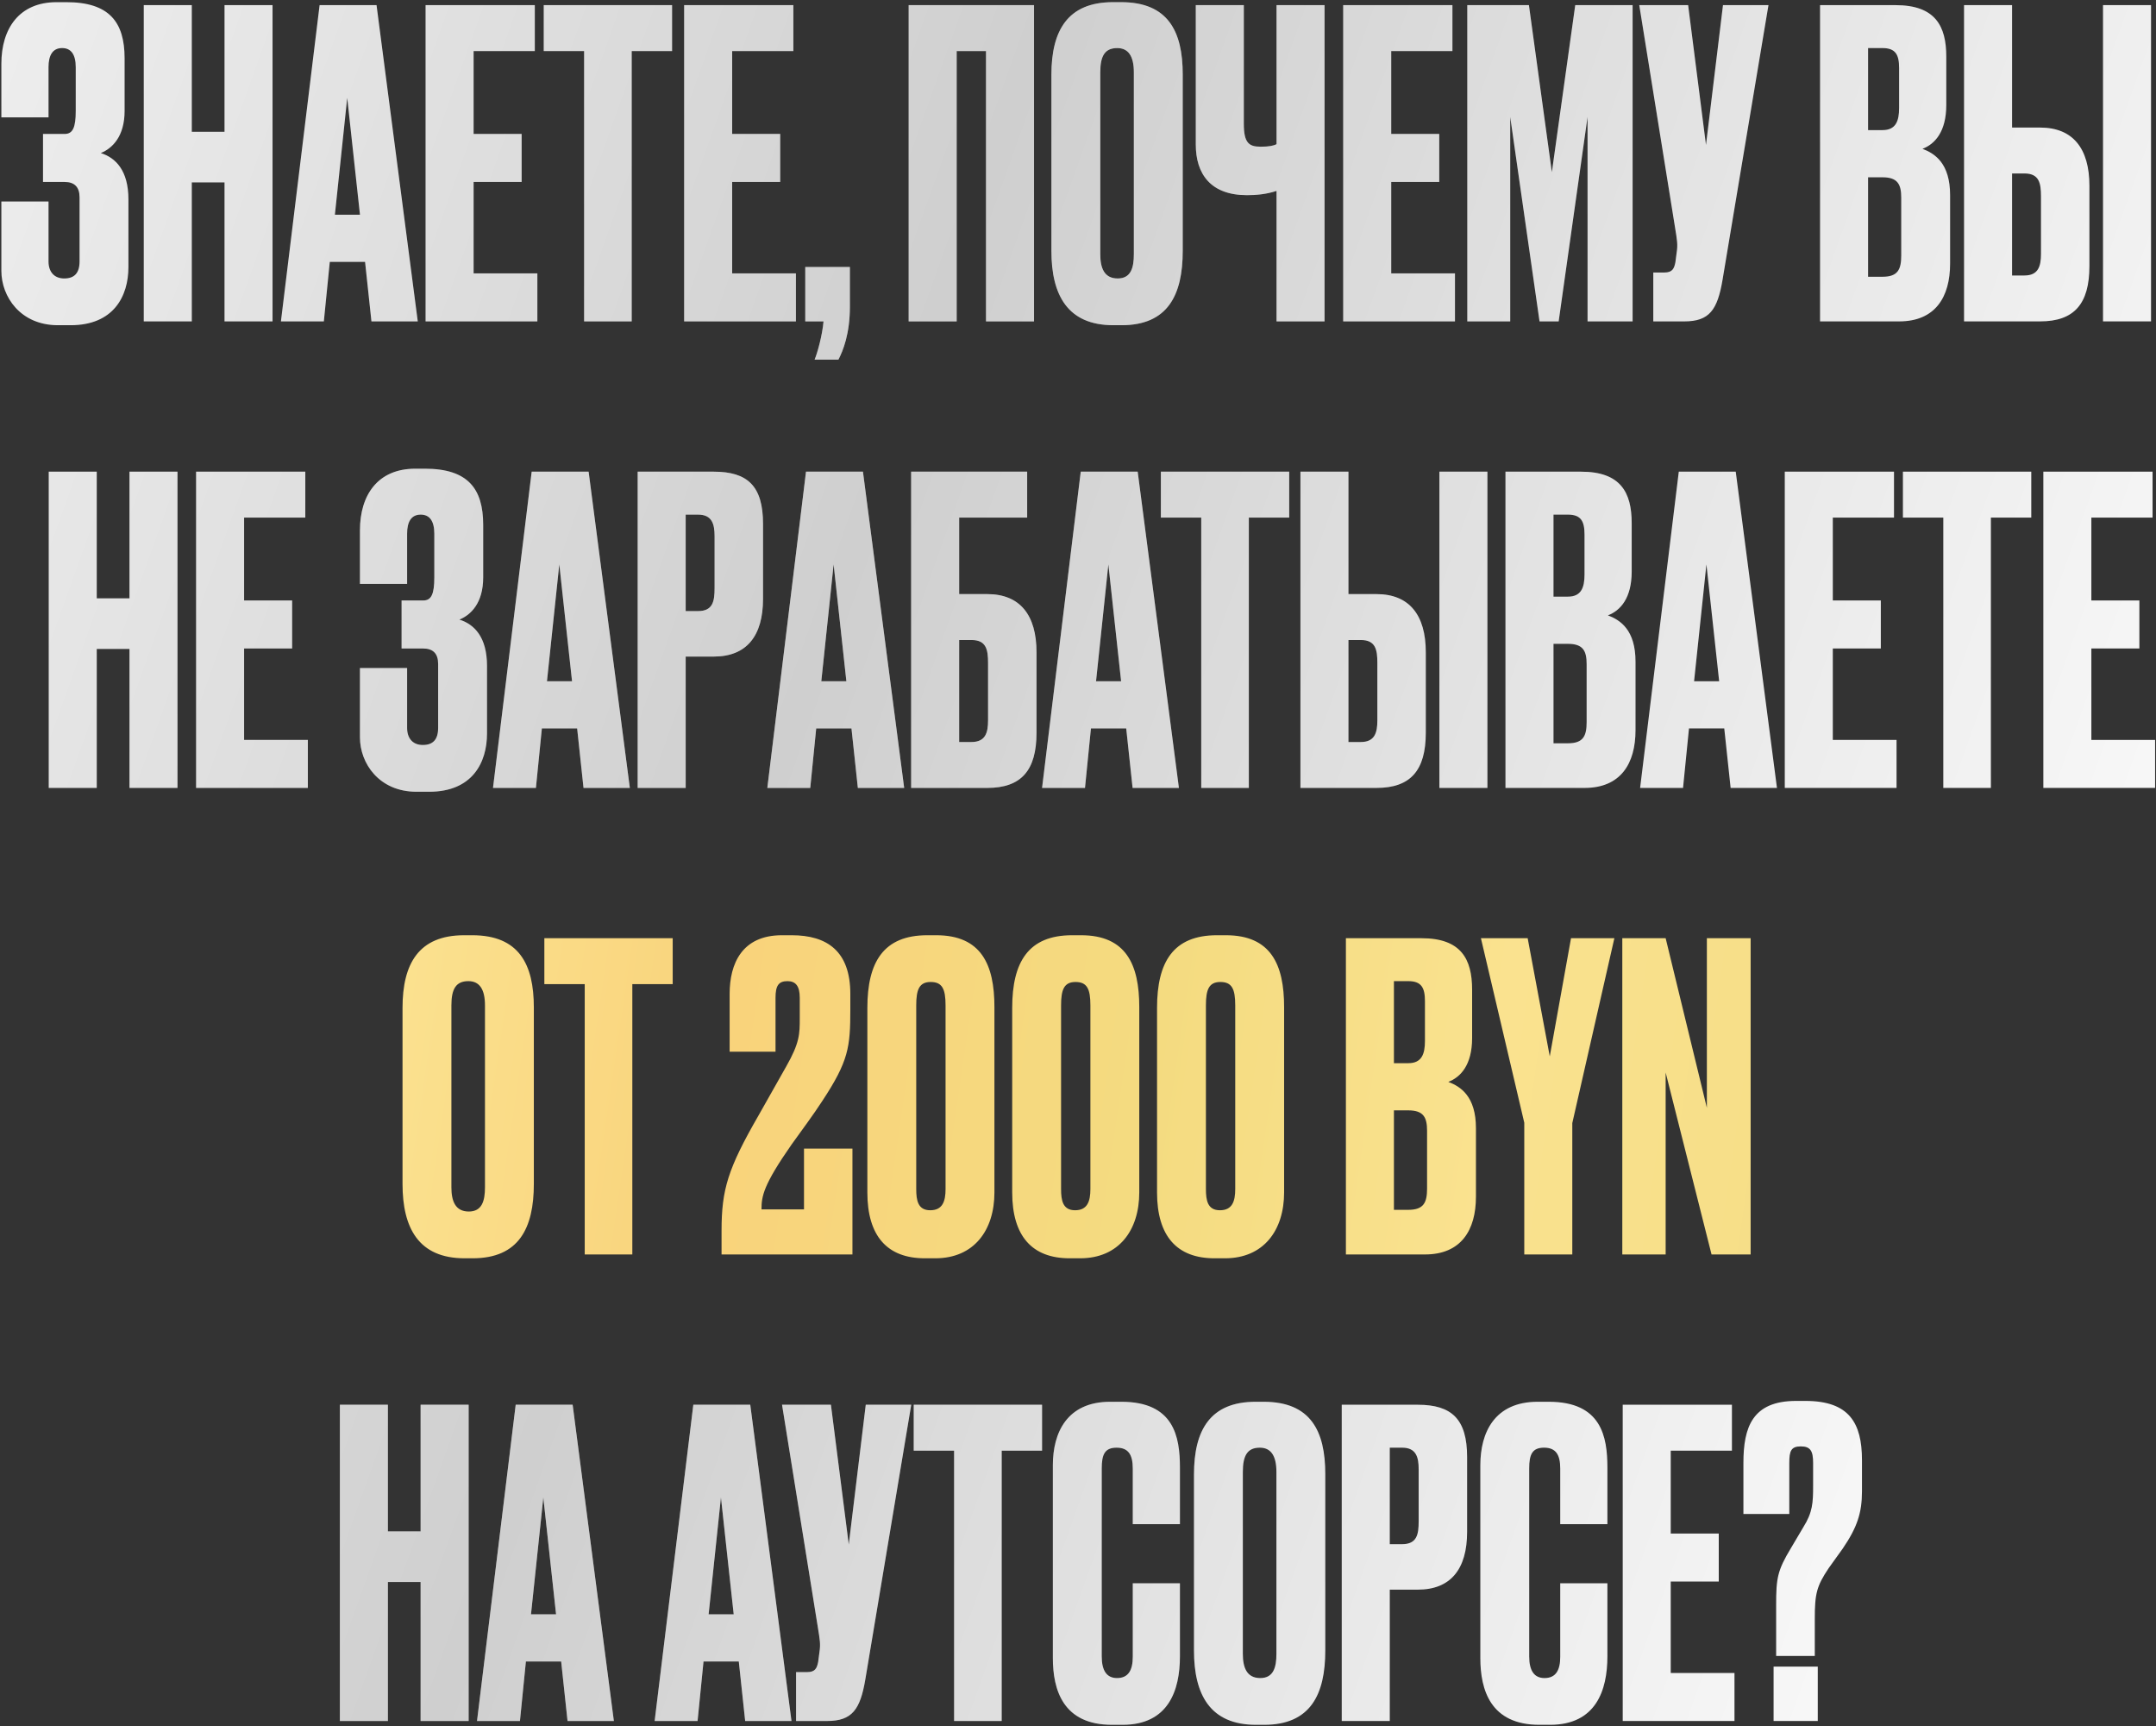
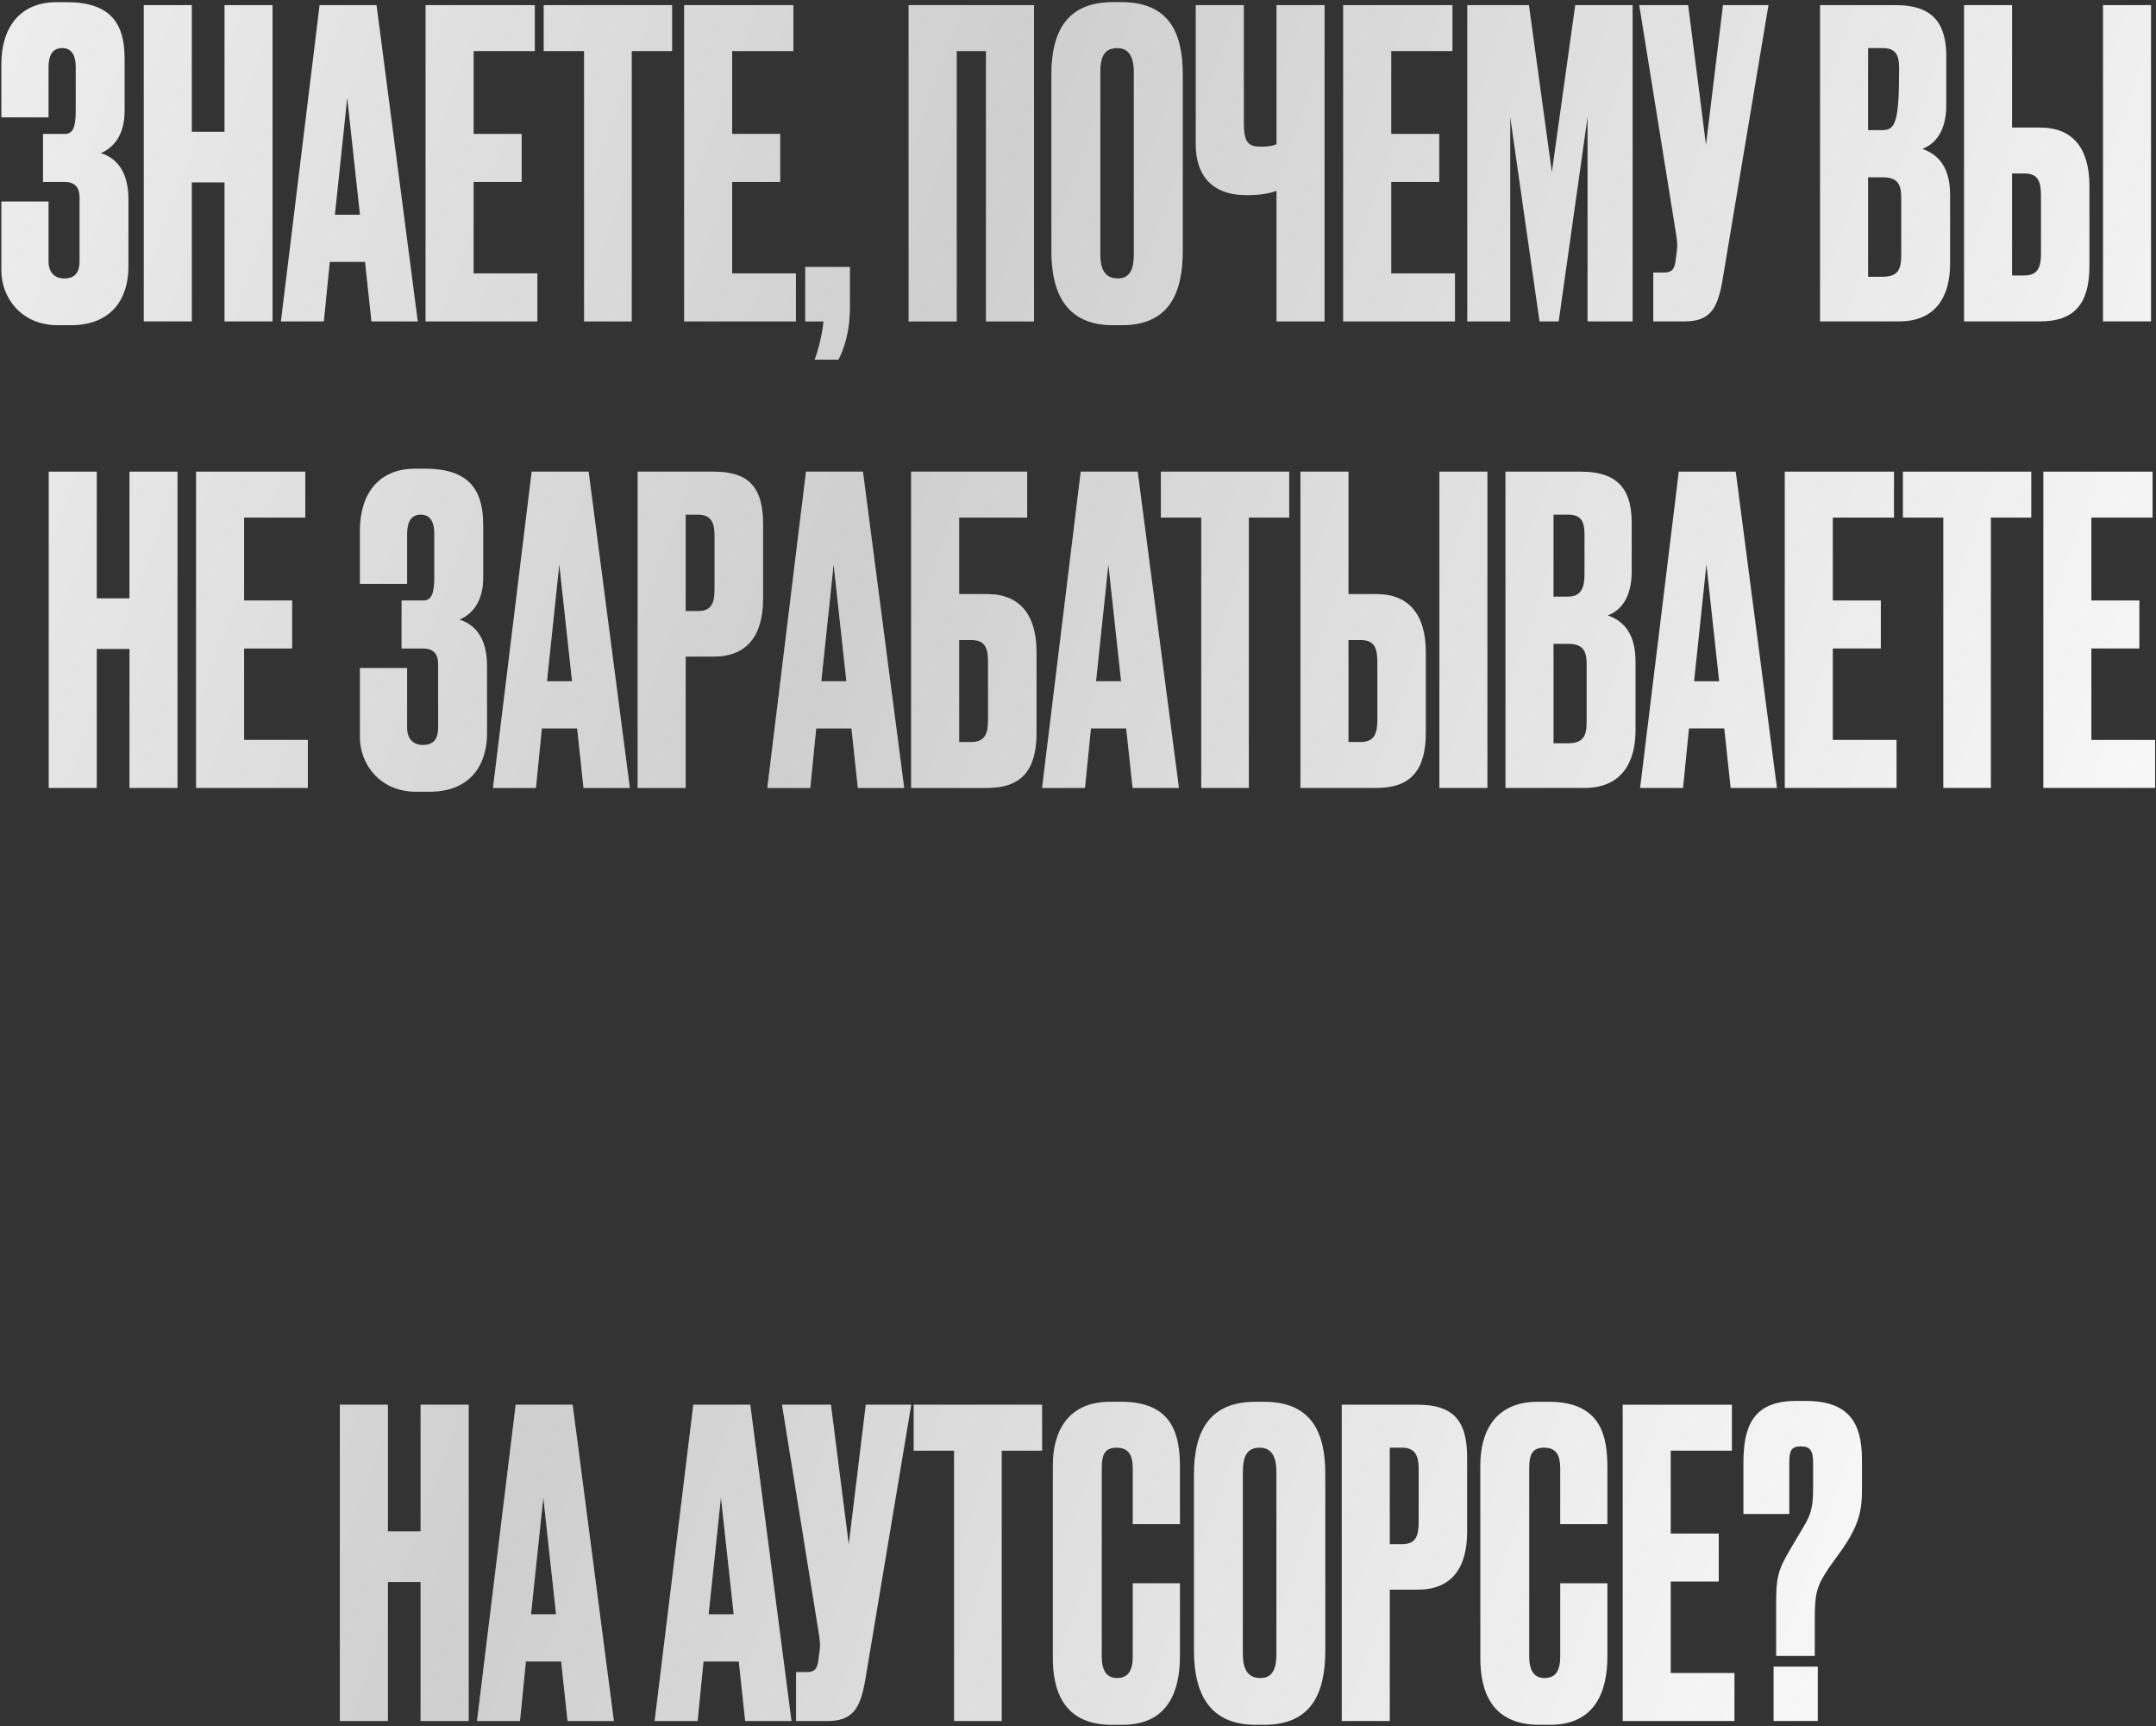
<svg xmlns="http://www.w3.org/2000/svg" width="416" height="333" viewBox="0 0 416 333" fill="none">
  <rect x="0" y="0" width="416" height="333" fill="#333333" stroke="none" />
  <path d="M9.364 12.964C9.364 10.75 10.102 9.274 11.988 9.274C13.71 9.274 14.612 10.504 14.612 12.964V21.41C14.612 24.608 14.038 25.838 12.48 25.838H8.298V35.104H12.48C14.366 35.104 15.35 36.088 15.35 38.056V50.438C15.35 52.652 14.366 53.718 12.398 53.718C10.43 53.718 9.364 52.406 9.364 50.438V38.876H0.262V52.242C0.262 57.244 3.952 62.738 11.168 62.738H13.628C21.91 62.738 24.78 57.162 24.78 51.504V38.466C24.78 32.89 22.32 30.43 19.45 29.528C21.664 28.626 24.042 26.33 24.042 21.41V11.242C24.042 4.272 21.09 0.418 12.808 0.418H10.922C3.706 0.418 0.262 5.502 0.262 12.308V22.64H9.364V12.964ZM37.007 35.186H43.321V62H52.587V0.992H43.321V25.428H37.007V0.992H27.741V62H37.007V35.186ZM71.67 62H80.608L72.654 0.992H61.666L54.204 62H62.486L63.634 50.52H70.44L71.67 62ZM66.996 18.868L69.456 41.418H64.618L66.996 18.868ZM82.117 0.992V62H103.683V52.734H91.383V35.104H100.649V25.838H91.383V9.848H103.191V0.992H82.117ZM104.913 0.992V9.848H112.703V62H121.887V9.848H129.677V0.992H104.913ZM132.006 0.992V62H153.572V52.734H141.272V35.104H150.538V25.838H141.272V9.848H153.08V0.992H132.006ZM161.771 69.38C162.673 67.658 163.985 64.378 163.985 59.212V51.504H155.375V62H158.901C158.655 64.706 157.753 67.986 157.179 69.38H161.771ZM175.325 62H184.591V9.848H190.249V62H199.515V0.992H175.325V62ZM228.207 14.358C228.207 5.994 225.337 0.418 216.317 0.418H214.759C205.985 0.418 202.869 5.912 202.869 14.44V48.388C202.869 56.916 205.985 62.738 214.841 62.738H216.399C225.337 62.738 228.207 56.916 228.207 48.388V14.358ZM218.777 49.044C218.777 51.668 218.203 53.718 215.661 53.718C213.037 53.718 212.299 51.668 212.299 49.044V13.948C212.299 10.75 213.201 9.274 215.579 9.274C217.711 9.274 218.777 10.832 218.777 13.948V49.044ZM246.307 62H255.573V0.992H246.307V27.806C245.733 28.134 244.749 28.298 243.355 28.298H243.191C240.977 28.298 239.993 27.56 239.993 23.87V0.992H230.727V27.888C230.727 33.546 233.597 37.646 240.567 37.646H240.649C242.371 37.646 244.339 37.482 246.307 36.826V62ZM259.17 0.992V62H280.736V52.734H268.436V35.104H277.702V25.838H268.436V9.848H280.244V0.992H259.17ZM283.114 62H291.396V22.558L297.054 62H300.744L306.32 22.558V62H315.012V0.992H303.942L299.432 33.218L295.004 0.992H283.114V62ZM341.224 0.992H332.45L329.17 27.97L325.726 0.992H316.296L323.184 43.796C323.594 46.338 323.758 47.158 323.512 48.716L323.266 50.602C323.02 51.832 322.692 52.57 321.134 52.57H319.002V62H324.988C329.826 62 331.384 59.786 332.368 53.964L341.224 0.992ZM351.18 62H366.432C373.402 62 376.272 57.326 376.272 50.848V37.646C376.272 31.496 373.32 29.61 370.942 28.708C373.32 27.806 375.534 25.428 375.534 20.262V10.914C375.534 5.01 373.402 0.992 365.776 0.992H351.18V62ZM363.234 34.202C366.186 34.202 366.842 35.596 366.842 38.138V49.29C366.842 51.996 366.186 53.39 363.234 53.39H360.446V34.202H363.234ZM363.234 9.274C365.776 9.274 366.432 10.586 366.432 13.128V20.836C366.432 23.378 365.776 25.1 363.234 25.1H360.446V9.274H363.234ZM388.229 24.608V0.992H378.963V62H393.641C400.201 62 403.153 58.638 403.153 51.34V35.842C403.153 28.626 399.955 24.608 393.641 24.608H388.229ZM388.229 53.144V33.464H390.607C393.477 33.464 393.805 35.35 393.805 37.892V48.962C393.805 51.34 393.313 53.144 390.607 53.144H388.229ZM415.043 0.992H405.777V62H415.043V0.992ZM18.669 125.186H24.983V152H34.249V90.992H24.983V115.428H18.669V90.992H9.403V152H18.669V125.186ZM37.834 90.992V152H59.4V142.734H47.1V125.104H56.366V115.838H47.1V99.848H58.908V90.992H37.834ZM78.552 102.964C78.552 100.75 79.29 99.274 81.176 99.274C82.898 99.274 83.8 100.504 83.8 102.964V111.41C83.8 114.608 83.226 115.838 81.668 115.838H77.486V125.104H81.668C83.554 125.104 84.538 126.088 84.538 128.056V140.438C84.538 142.652 83.554 143.718 81.586 143.718C79.618 143.718 78.552 142.406 78.552 140.438V128.876H69.45V142.242C69.45 147.244 73.14 152.738 80.356 152.738H82.816C91.098 152.738 93.968 147.162 93.968 141.504V128.466C93.968 122.89 91.508 120.43 88.638 119.528C90.852 118.626 93.23 116.33 93.23 111.41V101.242C93.23 94.272 90.278 90.418 81.996 90.418H80.11C72.894 90.418 69.45 95.502 69.45 102.308V112.64H78.552V102.964ZM112.59 152H121.528L113.574 90.992H102.586L95.124 152H103.406L104.554 140.52H111.36L112.59 152ZM107.916 108.868L110.376 131.418H105.538L107.916 108.868ZM137.715 126.662C144.029 126.662 147.227 122.726 147.227 115.51V101.078C147.227 93.78 144.275 90.992 137.715 90.992H123.037V152H132.303V126.662H137.715ZM132.303 99.274H134.681C137.387 99.274 137.879 101.078 137.879 103.456V113.46C137.879 116.002 137.551 117.888 134.681 117.888H132.303V99.274ZM165.522 152H174.46L166.506 90.992H155.518L148.056 152H156.338L157.486 140.52H164.292L165.522 152ZM160.848 108.868L163.308 131.418H158.47L160.848 108.868ZM175.805 152H190.483C197.043 152 199.995 148.638 199.995 141.34V125.842C199.995 118.626 196.797 114.608 190.483 114.608H185.071V99.848H198.191V90.992H175.805V152ZM185.071 143.144V123.464H187.449C190.319 123.464 190.647 125.35 190.647 127.892V138.962C190.647 141.34 190.155 143.144 187.449 143.144H185.071ZM218.533 152H227.471L219.517 90.992H208.529L201.067 152H209.349L210.497 140.52H217.303L218.533 152ZM213.859 108.868L216.319 131.418H211.481L213.859 108.868ZM223.989 90.992V99.848H231.779V152H240.963V99.848H248.753V90.992H223.989ZM260.184 114.608V90.992H250.918V152H265.596C272.156 152 275.108 148.638 275.108 141.34V125.842C275.108 118.626 271.91 114.608 265.596 114.608H260.184ZM260.184 143.144V123.464H262.562C265.432 123.464 265.76 125.35 265.76 127.892V138.962C265.76 141.34 265.268 143.144 262.562 143.144H260.184ZM286.998 90.992H277.732V152H286.998V90.992ZM290.481 152H305.733C312.703 152 315.573 147.326 315.573 140.848V127.646C315.573 121.496 312.621 119.61 310.243 118.708C312.621 117.806 314.835 115.428 314.835 110.262V100.914C314.835 95.01 312.703 90.992 305.077 90.992H290.481V152ZM302.535 124.202C305.487 124.202 306.143 125.596 306.143 128.138V139.29C306.143 141.996 305.487 143.39 302.535 143.39H299.747V124.202H302.535ZM302.535 99.274C305.077 99.274 305.733 100.586 305.733 103.128V110.836C305.733 113.378 305.077 115.1 302.535 115.1H299.747V99.274H302.535ZM333.926 152H342.864L334.91 90.992H323.922L316.46 152H324.742L325.89 140.52H332.696L333.926 152ZM329.252 108.868L331.712 131.418H326.874L329.252 108.868ZM344.373 90.992V152H365.939V142.734H353.639V125.104H362.905V115.838H353.639V99.848H365.447V90.992H344.373ZM367.169 90.992V99.848H374.959V152H384.143V99.848H391.933V90.992H367.169ZM394.262 90.992V152H415.828V142.734H403.528V125.104H412.794V115.838H403.528V99.848H415.336V90.992H394.262ZM74.844 305.186H81.157V332H90.424V270.992H81.157V295.428H74.844V270.992H65.578V332H74.844V305.186ZM109.507 332H118.445L110.491 270.992H99.503L92.041 332H100.323L101.471 320.52H108.277L109.507 332ZM104.833 288.868L107.293 311.418H102.455L104.833 288.868ZM143.78 332H152.718L144.764 270.992H133.776L126.314 332H134.596L135.744 320.52H142.55L143.78 332ZM139.106 288.868L141.566 311.418H136.728L139.106 288.868ZM175.823 270.992H167.049L163.769 297.97L160.325 270.992H150.895L157.783 313.796C158.193 316.338 158.357 317.158 158.111 318.716L157.865 320.602C157.619 321.832 157.291 322.57 155.733 322.57H153.601V332H159.587C164.425 332 165.983 329.786 166.967 323.964L175.823 270.992ZM176.302 270.992V279.848H184.092V332H193.276V279.848H201.066V270.992H176.302ZM218.566 319.618C218.566 322.16 217.746 323.718 215.532 323.718C213.564 323.718 212.58 322.324 212.58 319.536V283.292C212.58 280.586 213.154 279.274 215.45 279.274C217.746 279.274 218.566 280.668 218.566 283.292V294.034H227.668V283.128C227.668 277.142 226.52 270.418 216.352 270.418H214.22C205.856 270.418 203.15 276.404 203.15 282.636V319.864C203.15 326.014 205.118 332.738 214.548 332.738H216.598C225.454 332.738 227.668 326.096 227.668 319.536V305.432H218.566V319.618ZM255.714 284.358C255.714 275.994 252.844 270.418 243.824 270.418H242.266C233.492 270.418 230.376 275.912 230.376 284.44V318.388C230.376 326.916 233.492 332.738 242.348 332.738H243.906C252.844 332.738 255.714 326.916 255.714 318.388V284.358ZM246.284 319.044C246.284 321.668 245.71 323.718 243.168 323.718C240.544 323.718 239.806 321.668 239.806 319.044V283.948C239.806 280.75 240.708 279.274 243.086 279.274C245.218 279.274 246.284 280.832 246.284 283.948V319.044ZM273.568 306.662C279.882 306.662 283.08 302.726 283.08 295.51V281.078C283.08 273.78 280.128 270.992 273.568 270.992H258.89V332H268.156V306.662H273.568ZM268.156 279.274H270.534C273.24 279.274 273.732 281.078 273.732 283.456V293.46C273.732 296.002 273.404 297.888 270.534 297.888H268.156V279.274ZM301.046 319.618C301.046 322.16 300.226 323.718 298.012 323.718C296.044 323.718 295.06 322.324 295.06 319.536V283.292C295.06 280.586 295.634 279.274 297.93 279.274C300.226 279.274 301.046 280.668 301.046 283.292V294.034H310.148V283.128C310.148 277.142 309 270.418 298.832 270.418H296.7C288.336 270.418 285.63 276.404 285.63 282.636V319.864C285.63 326.014 287.598 332.738 297.028 332.738H299.078C307.934 332.738 310.148 326.096 310.148 319.536V305.432H301.046V319.618ZM313.103 270.992V332H334.669V322.734H322.369V305.104H331.635V295.838H322.369V279.848H334.177V270.992H313.103ZM350.166 319.454V312.32C350.166 307.482 350.494 306.006 352.872 302.48L355.578 298.708C358.366 294.608 359.268 291.82 359.268 287.72V281.652C359.268 274.518 356.808 270.254 348.362 270.254H346.558C338.112 270.254 336.39 275.338 336.39 282.226V292.066H345.246V282.226C345.246 279.93 345.574 279.028 347.46 279.028C349.346 279.028 349.838 279.93 349.838 282.226V286.654C349.838 289.852 349.756 291.738 347.952 294.608L345.574 298.626C342.95 302.972 342.704 304.448 342.704 309.614V319.454H350.166ZM350.74 321.504H342.212V332H350.74V321.504Z" fill="url(#paint0_linear_332_526)" />
-   <path d="M9.364 12.964C9.364 10.75 10.102 9.274 11.988 9.274C13.71 9.274 14.612 10.504 14.612 12.964V21.41C14.612 24.608 14.038 25.838 12.48 25.838H8.298V35.104H12.48C14.366 35.104 15.35 36.088 15.35 38.056V50.438C15.35 52.652 14.366 53.718 12.398 53.718C10.43 53.718 9.364 52.406 9.364 50.438V38.876H0.262V52.242C0.262 57.244 3.952 62.738 11.168 62.738H13.628C21.91 62.738 24.78 57.162 24.78 51.504V38.466C24.78 32.89 22.32 30.43 19.45 29.528C21.664 28.626 24.042 26.33 24.042 21.41V11.242C24.042 4.272 21.09 0.418 12.808 0.418H10.922C3.706 0.418 0.262 5.502 0.262 12.308V22.64H9.364V12.964ZM37.007 35.186H43.321V62H52.587V0.992H43.321V25.428H37.007V0.992H27.741V62H37.007V35.186ZM71.67 62H80.608L72.654 0.992H61.666L54.204 62H62.486L63.634 50.52H70.44L71.67 62ZM66.996 18.868L69.456 41.418H64.618L66.996 18.868ZM82.117 0.992V62H103.683V52.734H91.383V35.104H100.649V25.838H91.383V9.848H103.191V0.992H82.117ZM104.913 0.992V9.848H112.703V62H121.887V9.848H129.677V0.992H104.913ZM132.006 0.992V62H153.572V52.734H141.272V35.104H150.538V25.838H141.272V9.848H153.08V0.992H132.006ZM161.771 69.38C162.673 67.658 163.985 64.378 163.985 59.212V51.504H155.375V62H158.901C158.655 64.706 157.753 67.986 157.179 69.38H161.771ZM175.325 62H184.591V9.848H190.249V62H199.515V0.992H175.325V62ZM228.207 14.358C228.207 5.994 225.337 0.418 216.317 0.418H214.759C205.985 0.418 202.869 5.912 202.869 14.44V48.388C202.869 56.916 205.985 62.738 214.841 62.738H216.399C225.337 62.738 228.207 56.916 228.207 48.388V14.358ZM218.777 49.044C218.777 51.668 218.203 53.718 215.661 53.718C213.037 53.718 212.299 51.668 212.299 49.044V13.948C212.299 10.75 213.201 9.274 215.579 9.274C217.711 9.274 218.777 10.832 218.777 13.948V49.044ZM246.307 62H255.573V0.992H246.307V27.806C245.733 28.134 244.749 28.298 243.355 28.298H243.191C240.977 28.298 239.993 27.56 239.993 23.87V0.992H230.727V27.888C230.727 33.546 233.597 37.646 240.567 37.646H240.649C242.371 37.646 244.339 37.482 246.307 36.826V62ZM259.17 0.992V62H280.736V52.734H268.436V35.104H277.702V25.838H268.436V9.848H280.244V0.992H259.17ZM283.114 62H291.396V22.558L297.054 62H300.744L306.32 22.558V62H315.012V0.992H303.942L299.432 33.218L295.004 0.992H283.114V62ZM341.224 0.992H332.45L329.17 27.97L325.726 0.992H316.296L323.184 43.796C323.594 46.338 323.758 47.158 323.512 48.716L323.266 50.602C323.02 51.832 322.692 52.57 321.134 52.57H319.002V62H324.988C329.826 62 331.384 59.786 332.368 53.964L341.224 0.992ZM351.18 62H366.432C373.402 62 376.272 57.326 376.272 50.848V37.646C376.272 31.496 373.32 29.61 370.942 28.708C373.32 27.806 375.534 25.428 375.534 20.262V10.914C375.534 5.01 373.402 0.992 365.776 0.992H351.18V62ZM363.234 34.202C366.186 34.202 366.842 35.596 366.842 38.138V49.29C366.842 51.996 366.186 53.39 363.234 53.39H360.446V34.202H363.234ZM363.234 9.274C365.776 9.274 366.432 10.586 366.432 13.128V20.836C366.432 23.378 365.776 25.1 363.234 25.1H360.446V9.274H363.234ZM388.229 24.608V0.992H378.963V62H393.641C400.201 62 403.153 58.638 403.153 51.34V35.842C403.153 28.626 399.955 24.608 393.641 24.608H388.229ZM388.229 53.144V33.464H390.607C393.477 33.464 393.805 35.35 393.805 37.892V48.962C393.805 51.34 393.313 53.144 390.607 53.144H388.229ZM415.043 0.992H405.777V62H415.043V0.992ZM18.669 125.186H24.983V152H34.249V90.992H24.983V115.428H18.669V90.992H9.403V152H18.669V125.186ZM37.834 90.992V152H59.4V142.734H47.1V125.104H56.366V115.838H47.1V99.848H58.908V90.992H37.834ZM78.552 102.964C78.552 100.75 79.29 99.274 81.176 99.274C82.898 99.274 83.8 100.504 83.8 102.964V111.41C83.8 114.608 83.226 115.838 81.668 115.838H77.486V125.104H81.668C83.554 125.104 84.538 126.088 84.538 128.056V140.438C84.538 142.652 83.554 143.718 81.586 143.718C79.618 143.718 78.552 142.406 78.552 140.438V128.876H69.45V142.242C69.45 147.244 73.14 152.738 80.356 152.738H82.816C91.098 152.738 93.968 147.162 93.968 141.504V128.466C93.968 122.89 91.508 120.43 88.638 119.528C90.852 118.626 93.23 116.33 93.23 111.41V101.242C93.23 94.272 90.278 90.418 81.996 90.418H80.11C72.894 90.418 69.45 95.502 69.45 102.308V112.64H78.552V102.964ZM112.59 152H121.528L113.574 90.992H102.586L95.124 152H103.406L104.554 140.52H111.36L112.59 152ZM107.916 108.868L110.376 131.418H105.538L107.916 108.868ZM137.715 126.662C144.029 126.662 147.227 122.726 147.227 115.51V101.078C147.227 93.78 144.275 90.992 137.715 90.992H123.037V152H132.303V126.662H137.715ZM132.303 99.274H134.681C137.387 99.274 137.879 101.078 137.879 103.456V113.46C137.879 116.002 137.551 117.888 134.681 117.888H132.303V99.274ZM165.522 152H174.46L166.506 90.992H155.518L148.056 152H156.338L157.486 140.52H164.292L165.522 152ZM160.848 108.868L163.308 131.418H158.47L160.848 108.868ZM175.805 152H190.483C197.043 152 199.995 148.638 199.995 141.34V125.842C199.995 118.626 196.797 114.608 190.483 114.608H185.071V99.848H198.191V90.992H175.805V152ZM185.071 143.144V123.464H187.449C190.319 123.464 190.647 125.35 190.647 127.892V138.962C190.647 141.34 190.155 143.144 187.449 143.144H185.071ZM218.533 152H227.471L219.517 90.992H208.529L201.067 152H209.349L210.497 140.52H217.303L218.533 152ZM213.859 108.868L216.319 131.418H211.481L213.859 108.868ZM223.989 90.992V99.848H231.779V152H240.963V99.848H248.753V90.992H223.989ZM260.184 114.608V90.992H250.918V152H265.596C272.156 152 275.108 148.638 275.108 141.34V125.842C275.108 118.626 271.91 114.608 265.596 114.608H260.184ZM260.184 143.144V123.464H262.562C265.432 123.464 265.76 125.35 265.76 127.892V138.962C265.76 141.34 265.268 143.144 262.562 143.144H260.184ZM286.998 90.992H277.732V152H286.998V90.992ZM290.481 152H305.733C312.703 152 315.573 147.326 315.573 140.848V127.646C315.573 121.496 312.621 119.61 310.243 118.708C312.621 117.806 314.835 115.428 314.835 110.262V100.914C314.835 95.01 312.703 90.992 305.077 90.992H290.481V152ZM302.535 124.202C305.487 124.202 306.143 125.596 306.143 128.138V139.29C306.143 141.996 305.487 143.39 302.535 143.39H299.747V124.202H302.535ZM302.535 99.274C305.077 99.274 305.733 100.586 305.733 103.128V110.836C305.733 113.378 305.077 115.1 302.535 115.1H299.747V99.274H302.535ZM333.926 152H342.864L334.91 90.992H323.922L316.46 152H324.742L325.89 140.52H332.696L333.926 152ZM329.252 108.868L331.712 131.418H326.874L329.252 108.868ZM344.373 90.992V152H365.939V142.734H353.639V125.104H362.905V115.838H353.639V99.848H365.447V90.992H344.373ZM367.169 90.992V99.848H374.959V152H384.143V99.848H391.933V90.992H367.169ZM394.262 90.992V152H415.828V142.734H403.528V125.104H412.794V115.838H403.528V99.848H415.336V90.992H394.262ZM74.844 305.186H81.157V332H90.424V270.992H81.157V295.428H74.844V270.992H65.578V332H74.844V305.186ZM109.507 332H118.445L110.491 270.992H99.503L92.041 332H100.323L101.471 320.52H108.277L109.507 332ZM104.833 288.868L107.293 311.418H102.455L104.833 288.868ZM143.78 332H152.718L144.764 270.992H133.776L126.314 332H134.596L135.744 320.52H142.55L143.78 332ZM139.106 288.868L141.566 311.418H136.728L139.106 288.868ZM175.823 270.992H167.049L163.769 297.97L160.325 270.992H150.895L157.783 313.796C158.193 316.338 158.357 317.158 158.111 318.716L157.865 320.602C157.619 321.832 157.291 322.57 155.733 322.57H153.601V332H159.587C164.425 332 165.983 329.786 166.967 323.964L175.823 270.992ZM176.302 270.992V279.848H184.092V332H193.276V279.848H201.066V270.992H176.302ZM218.566 319.618C218.566 322.16 217.746 323.718 215.532 323.718C213.564 323.718 212.58 322.324 212.58 319.536V283.292C212.58 280.586 213.154 279.274 215.45 279.274C217.746 279.274 218.566 280.668 218.566 283.292V294.034H227.668V283.128C227.668 277.142 226.52 270.418 216.352 270.418H214.22C205.856 270.418 203.15 276.404 203.15 282.636V319.864C203.15 326.014 205.118 332.738 214.548 332.738H216.598C225.454 332.738 227.668 326.096 227.668 319.536V305.432H218.566V319.618ZM255.714 284.358C255.714 275.994 252.844 270.418 243.824 270.418H242.266C233.492 270.418 230.376 275.912 230.376 284.44V318.388C230.376 326.916 233.492 332.738 242.348 332.738H243.906C252.844 332.738 255.714 326.916 255.714 318.388V284.358ZM246.284 319.044C246.284 321.668 245.71 323.718 243.168 323.718C240.544 323.718 239.806 321.668 239.806 319.044V283.948C239.806 280.75 240.708 279.274 243.086 279.274C245.218 279.274 246.284 280.832 246.284 283.948V319.044ZM273.568 306.662C279.882 306.662 283.08 302.726 283.08 295.51V281.078C283.08 273.78 280.128 270.992 273.568 270.992H258.89V332H268.156V306.662H273.568ZM268.156 279.274H270.534C273.24 279.274 273.732 281.078 273.732 283.456V293.46C273.732 296.002 273.404 297.888 270.534 297.888H268.156V279.274ZM301.046 319.618C301.046 322.16 300.226 323.718 298.012 323.718C296.044 323.718 295.06 322.324 295.06 319.536V283.292C295.06 280.586 295.634 279.274 297.93 279.274C300.226 279.274 301.046 280.668 301.046 283.292V294.034H310.148V283.128C310.148 277.142 309 270.418 298.832 270.418H296.7C288.336 270.418 285.63 276.404 285.63 282.636V319.864C285.63 326.014 287.598 332.738 297.028 332.738H299.078C307.934 332.738 310.148 326.096 310.148 319.536V305.432H301.046V319.618ZM313.103 270.992V332H334.669V322.734H322.369V305.104H331.635V295.838H322.369V279.848H334.177V270.992H313.103ZM350.166 319.454V312.32C350.166 307.482 350.494 306.006 352.872 302.48L355.578 298.708C358.366 294.608 359.268 291.82 359.268 287.72V281.652C359.268 274.518 356.808 270.254 348.362 270.254H346.558C338.112 270.254 336.39 275.338 336.39 282.226V292.066H345.246V282.226C345.246 279.93 345.574 279.028 347.46 279.028C349.346 279.028 349.838 279.93 349.838 282.226V286.654C349.838 289.852 349.756 291.738 347.952 294.608L345.574 298.626C342.95 302.972 342.704 304.448 342.704 309.614V319.454H350.166ZM350.74 321.504H342.212V332H350.74V321.504Z" fill="url(#paint1_linear_332_526)" />
-   <path d="M103.005 194.358C103.005 185.994 100.135 180.418 91.115 180.418H89.557C80.783 180.418 77.667 185.912 77.667 194.44V228.388C77.667 236.916 80.783 242.738 89.639 242.738H91.197C100.135 242.738 103.005 236.916 103.005 228.388V194.358ZM93.575 229.044C93.575 231.668 93.001 233.718 90.459 233.718C87.835 233.718 87.097 231.668 87.097 229.044V193.948C87.097 190.75 87.999 189.274 90.377 189.274C92.509 189.274 93.575 190.832 93.575 193.948V229.044ZM105.033 180.992V189.848H112.823V242H122.007V189.848H129.797V180.992H105.033ZM151.934 189.274C153.492 189.274 154.312 190.176 154.312 192.472V196.408C154.312 199.442 154.312 201.164 151.688 205.756L146.358 215.186C140.454 225.436 139.224 229.454 139.224 237.408V242H164.48V221.582H155.132V233.308H146.932C146.932 230.766 147.26 228.634 152.754 220.762C154.64 218.138 157.018 214.94 158.658 212.398C163.742 204.69 164.07 201.984 164.07 194.768V191.734C164.07 183.534 159.642 180.418 152.754 180.418H150.868C143.16 180.418 140.782 185.912 140.782 191.734V202.886H149.638V192.472C149.638 190.176 150.212 189.274 151.934 189.274ZM191.875 194.276C191.875 186.076 189.333 180.418 180.641 180.418H178.919C170.473 180.418 167.357 185.584 167.357 194.44V230.028C167.357 238.474 171.211 242.738 178.427 242.738H180.477C187.939 242.738 191.875 237.326 191.875 230.028V194.276ZM182.445 229.372C182.445 231.75 181.871 233.472 179.493 233.472C177.115 233.472 176.787 231.586 176.787 229.372V193.948C176.787 190.914 177.361 189.438 179.575 189.438C181.789 189.438 182.445 190.75 182.445 193.948V229.372ZM219.822 194.276C219.822 186.076 217.28 180.418 208.588 180.418H206.866C198.42 180.418 195.304 185.584 195.304 194.44V230.028C195.304 238.474 199.158 242.738 206.374 242.738H208.424C215.886 242.738 219.822 237.326 219.822 230.028V194.276ZM210.392 229.372C210.392 231.75 209.818 233.472 207.44 233.472C205.062 233.472 204.734 231.586 204.734 229.372V193.948C204.734 190.914 205.308 189.438 207.522 189.438C209.736 189.438 210.392 190.75 210.392 193.948V229.372ZM247.769 194.276C247.769 186.076 245.227 180.418 236.535 180.418H234.813C226.367 180.418 223.251 185.584 223.251 194.44V230.028C223.251 238.474 227.105 242.738 234.321 242.738H236.371C243.833 242.738 247.769 237.326 247.769 230.028V194.276ZM238.339 229.372C238.339 231.75 237.765 233.472 235.387 233.472C233.009 233.472 232.681 231.586 232.681 229.372V193.948C232.681 190.914 233.255 189.438 235.469 189.438C237.683 189.438 238.339 190.75 238.339 193.948V229.372ZM259.691 242H274.943C281.913 242 284.783 237.326 284.783 230.848V217.646C284.783 211.496 281.831 209.61 279.453 208.708C281.831 207.806 284.045 205.428 284.045 200.262V190.914C284.045 185.01 281.913 180.992 274.287 180.992H259.691V242ZM271.745 214.202C274.697 214.202 275.353 215.596 275.353 218.138V229.29C275.353 231.996 274.697 233.39 271.745 233.39H268.957V214.202H271.745ZM271.745 189.274C274.287 189.274 274.943 190.586 274.943 193.128V200.836C274.943 203.378 274.287 205.1 271.745 205.1H268.957V189.274H271.745ZM311.492 180.992H303.128L299.028 203.788L294.764 180.992H285.744L294.108 216.58V242H303.374V216.662L311.492 180.992ZM313.023 180.992V242H321.387V206.904L330.243 242H337.787V180.992H329.341V213.71L321.387 180.992H313.023Z" fill="url(#paint2_linear_332_526)" />
+   <path d="M9.364 12.964C9.364 10.75 10.102 9.274 11.988 9.274C13.71 9.274 14.612 10.504 14.612 12.964V21.41C14.612 24.608 14.038 25.838 12.48 25.838H8.298V35.104H12.48C14.366 35.104 15.35 36.088 15.35 38.056V50.438C15.35 52.652 14.366 53.718 12.398 53.718C10.43 53.718 9.364 52.406 9.364 50.438V38.876H0.262V52.242C0.262 57.244 3.952 62.738 11.168 62.738H13.628C21.91 62.738 24.78 57.162 24.78 51.504V38.466C24.78 32.89 22.32 30.43 19.45 29.528C21.664 28.626 24.042 26.33 24.042 21.41V11.242C24.042 4.272 21.09 0.418 12.808 0.418H10.922C3.706 0.418 0.262 5.502 0.262 12.308V22.64H9.364V12.964ZM37.007 35.186H43.321V62H52.587V0.992H43.321V25.428H37.007V0.992H27.741V62H37.007V35.186ZM71.67 62H80.608L72.654 0.992H61.666L54.204 62H62.486L63.634 50.52H70.44L71.67 62ZM66.996 18.868L69.456 41.418H64.618L66.996 18.868ZM82.117 0.992V62H103.683V52.734H91.383V35.104H100.649V25.838H91.383V9.848H103.191V0.992H82.117ZM104.913 0.992V9.848H112.703V62H121.887V9.848H129.677V0.992H104.913ZM132.006 0.992V62H153.572V52.734H141.272V35.104H150.538V25.838H141.272V9.848H153.08V0.992H132.006ZM161.771 69.38C162.673 67.658 163.985 64.378 163.985 59.212V51.504H155.375V62H158.901C158.655 64.706 157.753 67.986 157.179 69.38H161.771ZM175.325 62H184.591V9.848H190.249V62H199.515V0.992H175.325V62ZM228.207 14.358C228.207 5.994 225.337 0.418 216.317 0.418H214.759C205.985 0.418 202.869 5.912 202.869 14.44V48.388C202.869 56.916 205.985 62.738 214.841 62.738H216.399C225.337 62.738 228.207 56.916 228.207 48.388V14.358ZM218.777 49.044C218.777 51.668 218.203 53.718 215.661 53.718C213.037 53.718 212.299 51.668 212.299 49.044V13.948C212.299 10.75 213.201 9.274 215.579 9.274C217.711 9.274 218.777 10.832 218.777 13.948V49.044ZM246.307 62H255.573V0.992H246.307V27.806C245.733 28.134 244.749 28.298 243.355 28.298H243.191C240.977 28.298 239.993 27.56 239.993 23.87V0.992H230.727V27.888C230.727 33.546 233.597 37.646 240.567 37.646H240.649C242.371 37.646 244.339 37.482 246.307 36.826V62ZM259.17 0.992V62H280.736V52.734H268.436V35.104H277.702V25.838H268.436V9.848H280.244V0.992H259.17ZM283.114 62H291.396V22.558L297.054 62H300.744L306.32 22.558V62H315.012V0.992H303.942L299.432 33.218L295.004 0.992H283.114V62ZM341.224 0.992H332.45L329.17 27.97L325.726 0.992H316.296L323.184 43.796C323.594 46.338 323.758 47.158 323.512 48.716L323.266 50.602C323.02 51.832 322.692 52.57 321.134 52.57H319.002V62H324.988C329.826 62 331.384 59.786 332.368 53.964L341.224 0.992ZM351.18 62H366.432C373.402 62 376.272 57.326 376.272 50.848V37.646C376.272 31.496 373.32 29.61 370.942 28.708C373.32 27.806 375.534 25.428 375.534 20.262V10.914C375.534 5.01 373.402 0.992 365.776 0.992H351.18V62ZM363.234 34.202C366.186 34.202 366.842 35.596 366.842 38.138V49.29C366.842 51.996 366.186 53.39 363.234 53.39H360.446V34.202H363.234ZM363.234 9.274C365.776 9.274 366.432 10.586 366.432 13.128C366.432 23.378 365.776 25.1 363.234 25.1H360.446V9.274H363.234ZM388.229 24.608V0.992H378.963V62H393.641C400.201 62 403.153 58.638 403.153 51.34V35.842C403.153 28.626 399.955 24.608 393.641 24.608H388.229ZM388.229 53.144V33.464H390.607C393.477 33.464 393.805 35.35 393.805 37.892V48.962C393.805 51.34 393.313 53.144 390.607 53.144H388.229ZM415.043 0.992H405.777V62H415.043V0.992ZM18.669 125.186H24.983V152H34.249V90.992H24.983V115.428H18.669V90.992H9.403V152H18.669V125.186ZM37.834 90.992V152H59.4V142.734H47.1V125.104H56.366V115.838H47.1V99.848H58.908V90.992H37.834ZM78.552 102.964C78.552 100.75 79.29 99.274 81.176 99.274C82.898 99.274 83.8 100.504 83.8 102.964V111.41C83.8 114.608 83.226 115.838 81.668 115.838H77.486V125.104H81.668C83.554 125.104 84.538 126.088 84.538 128.056V140.438C84.538 142.652 83.554 143.718 81.586 143.718C79.618 143.718 78.552 142.406 78.552 140.438V128.876H69.45V142.242C69.45 147.244 73.14 152.738 80.356 152.738H82.816C91.098 152.738 93.968 147.162 93.968 141.504V128.466C93.968 122.89 91.508 120.43 88.638 119.528C90.852 118.626 93.23 116.33 93.23 111.41V101.242C93.23 94.272 90.278 90.418 81.996 90.418H80.11C72.894 90.418 69.45 95.502 69.45 102.308V112.64H78.552V102.964ZM112.59 152H121.528L113.574 90.992H102.586L95.124 152H103.406L104.554 140.52H111.36L112.59 152ZM107.916 108.868L110.376 131.418H105.538L107.916 108.868ZM137.715 126.662C144.029 126.662 147.227 122.726 147.227 115.51V101.078C147.227 93.78 144.275 90.992 137.715 90.992H123.037V152H132.303V126.662H137.715ZM132.303 99.274H134.681C137.387 99.274 137.879 101.078 137.879 103.456V113.46C137.879 116.002 137.551 117.888 134.681 117.888H132.303V99.274ZM165.522 152H174.46L166.506 90.992H155.518L148.056 152H156.338L157.486 140.52H164.292L165.522 152ZM160.848 108.868L163.308 131.418H158.47L160.848 108.868ZM175.805 152H190.483C197.043 152 199.995 148.638 199.995 141.34V125.842C199.995 118.626 196.797 114.608 190.483 114.608H185.071V99.848H198.191V90.992H175.805V152ZM185.071 143.144V123.464H187.449C190.319 123.464 190.647 125.35 190.647 127.892V138.962C190.647 141.34 190.155 143.144 187.449 143.144H185.071ZM218.533 152H227.471L219.517 90.992H208.529L201.067 152H209.349L210.497 140.52H217.303L218.533 152ZM213.859 108.868L216.319 131.418H211.481L213.859 108.868ZM223.989 90.992V99.848H231.779V152H240.963V99.848H248.753V90.992H223.989ZM260.184 114.608V90.992H250.918V152H265.596C272.156 152 275.108 148.638 275.108 141.34V125.842C275.108 118.626 271.91 114.608 265.596 114.608H260.184ZM260.184 143.144V123.464H262.562C265.432 123.464 265.76 125.35 265.76 127.892V138.962C265.76 141.34 265.268 143.144 262.562 143.144H260.184ZM286.998 90.992H277.732V152H286.998V90.992ZM290.481 152H305.733C312.703 152 315.573 147.326 315.573 140.848V127.646C315.573 121.496 312.621 119.61 310.243 118.708C312.621 117.806 314.835 115.428 314.835 110.262V100.914C314.835 95.01 312.703 90.992 305.077 90.992H290.481V152ZM302.535 124.202C305.487 124.202 306.143 125.596 306.143 128.138V139.29C306.143 141.996 305.487 143.39 302.535 143.39H299.747V124.202H302.535ZM302.535 99.274C305.077 99.274 305.733 100.586 305.733 103.128V110.836C305.733 113.378 305.077 115.1 302.535 115.1H299.747V99.274H302.535ZM333.926 152H342.864L334.91 90.992H323.922L316.46 152H324.742L325.89 140.52H332.696L333.926 152ZM329.252 108.868L331.712 131.418H326.874L329.252 108.868ZM344.373 90.992V152H365.939V142.734H353.639V125.104H362.905V115.838H353.639V99.848H365.447V90.992H344.373ZM367.169 90.992V99.848H374.959V152H384.143V99.848H391.933V90.992H367.169ZM394.262 90.992V152H415.828V142.734H403.528V125.104H412.794V115.838H403.528V99.848H415.336V90.992H394.262ZM74.844 305.186H81.157V332H90.424V270.992H81.157V295.428H74.844V270.992H65.578V332H74.844V305.186ZM109.507 332H118.445L110.491 270.992H99.503L92.041 332H100.323L101.471 320.52H108.277L109.507 332ZM104.833 288.868L107.293 311.418H102.455L104.833 288.868ZM143.78 332H152.718L144.764 270.992H133.776L126.314 332H134.596L135.744 320.52H142.55L143.78 332ZM139.106 288.868L141.566 311.418H136.728L139.106 288.868ZM175.823 270.992H167.049L163.769 297.97L160.325 270.992H150.895L157.783 313.796C158.193 316.338 158.357 317.158 158.111 318.716L157.865 320.602C157.619 321.832 157.291 322.57 155.733 322.57H153.601V332H159.587C164.425 332 165.983 329.786 166.967 323.964L175.823 270.992ZM176.302 270.992V279.848H184.092V332H193.276V279.848H201.066V270.992H176.302ZM218.566 319.618C218.566 322.16 217.746 323.718 215.532 323.718C213.564 323.718 212.58 322.324 212.58 319.536V283.292C212.58 280.586 213.154 279.274 215.45 279.274C217.746 279.274 218.566 280.668 218.566 283.292V294.034H227.668V283.128C227.668 277.142 226.52 270.418 216.352 270.418H214.22C205.856 270.418 203.15 276.404 203.15 282.636V319.864C203.15 326.014 205.118 332.738 214.548 332.738H216.598C225.454 332.738 227.668 326.096 227.668 319.536V305.432H218.566V319.618ZM255.714 284.358C255.714 275.994 252.844 270.418 243.824 270.418H242.266C233.492 270.418 230.376 275.912 230.376 284.44V318.388C230.376 326.916 233.492 332.738 242.348 332.738H243.906C252.844 332.738 255.714 326.916 255.714 318.388V284.358ZM246.284 319.044C246.284 321.668 245.71 323.718 243.168 323.718C240.544 323.718 239.806 321.668 239.806 319.044V283.948C239.806 280.75 240.708 279.274 243.086 279.274C245.218 279.274 246.284 280.832 246.284 283.948V319.044ZM273.568 306.662C279.882 306.662 283.08 302.726 283.08 295.51V281.078C283.08 273.78 280.128 270.992 273.568 270.992H258.89V332H268.156V306.662H273.568ZM268.156 279.274H270.534C273.24 279.274 273.732 281.078 273.732 283.456V293.46C273.732 296.002 273.404 297.888 270.534 297.888H268.156V279.274ZM301.046 319.618C301.046 322.16 300.226 323.718 298.012 323.718C296.044 323.718 295.06 322.324 295.06 319.536V283.292C295.06 280.586 295.634 279.274 297.93 279.274C300.226 279.274 301.046 280.668 301.046 283.292V294.034H310.148V283.128C310.148 277.142 309 270.418 298.832 270.418H296.7C288.336 270.418 285.63 276.404 285.63 282.636V319.864C285.63 326.014 287.598 332.738 297.028 332.738H299.078C307.934 332.738 310.148 326.096 310.148 319.536V305.432H301.046V319.618ZM313.103 270.992V332H334.669V322.734H322.369V305.104H331.635V295.838H322.369V279.848H334.177V270.992H313.103ZM350.166 319.454V312.32C350.166 307.482 350.494 306.006 352.872 302.48L355.578 298.708C358.366 294.608 359.268 291.82 359.268 287.72V281.652C359.268 274.518 356.808 270.254 348.362 270.254H346.558C338.112 270.254 336.39 275.338 336.39 282.226V292.066H345.246V282.226C345.246 279.93 345.574 279.028 347.46 279.028C349.346 279.028 349.838 279.93 349.838 282.226V286.654C349.838 289.852 349.756 291.738 347.952 294.608L345.574 298.626C342.95 302.972 342.704 304.448 342.704 309.614V319.454H350.166ZM350.74 321.504H342.212V332H350.74V321.504Z" fill="url(#paint1_linear_332_526)" />
  <defs>
    <linearGradient id="paint0_linear_332_526" x1="-47.657" y1="-113.257" x2="468.26" y2="71.295" gradientUnits="userSpaceOnUse">
      <stop stop-color="#161616" />
      <stop offset="0.5" stop-color="#6F6F6F" />
      <stop offset="1" stop-color="#1F1F1F" />
    </linearGradient>
    <linearGradient id="paint1_linear_332_526" x1="-47.657" y1="-113.257" x2="468.26" y2="71.295" gradientUnits="userSpaceOnUse">
      <stop stop-color="#FBFBFB" />
      <stop offset="0.5" stop-color="#CFCFCF" />
      <stop offset="1" stop-color="#FBFBFB" />
    </linearGradient>
    <linearGradient id="paint2_linear_332_526" x1="4.619" y1="-1.335" x2="438.092" y2="62.442" gradientUnits="userSpaceOnUse">
      <stop stop-color="#F9D37B" />
      <stop offset="0.198" stop-color="#FBE493" />
      <stop offset="0.372" stop-color="#F9D37B" />
      <stop offset="0.56" stop-color="#F4DB80" />
      <stop offset="0.711" stop-color="#FAE28F" />
      <stop offset="0.877" stop-color="#F5DD85" />
      <stop offset="1" stop-color="#F9D37B" stop-opacity="0.42" />
    </linearGradient>
  </defs>
</svg>